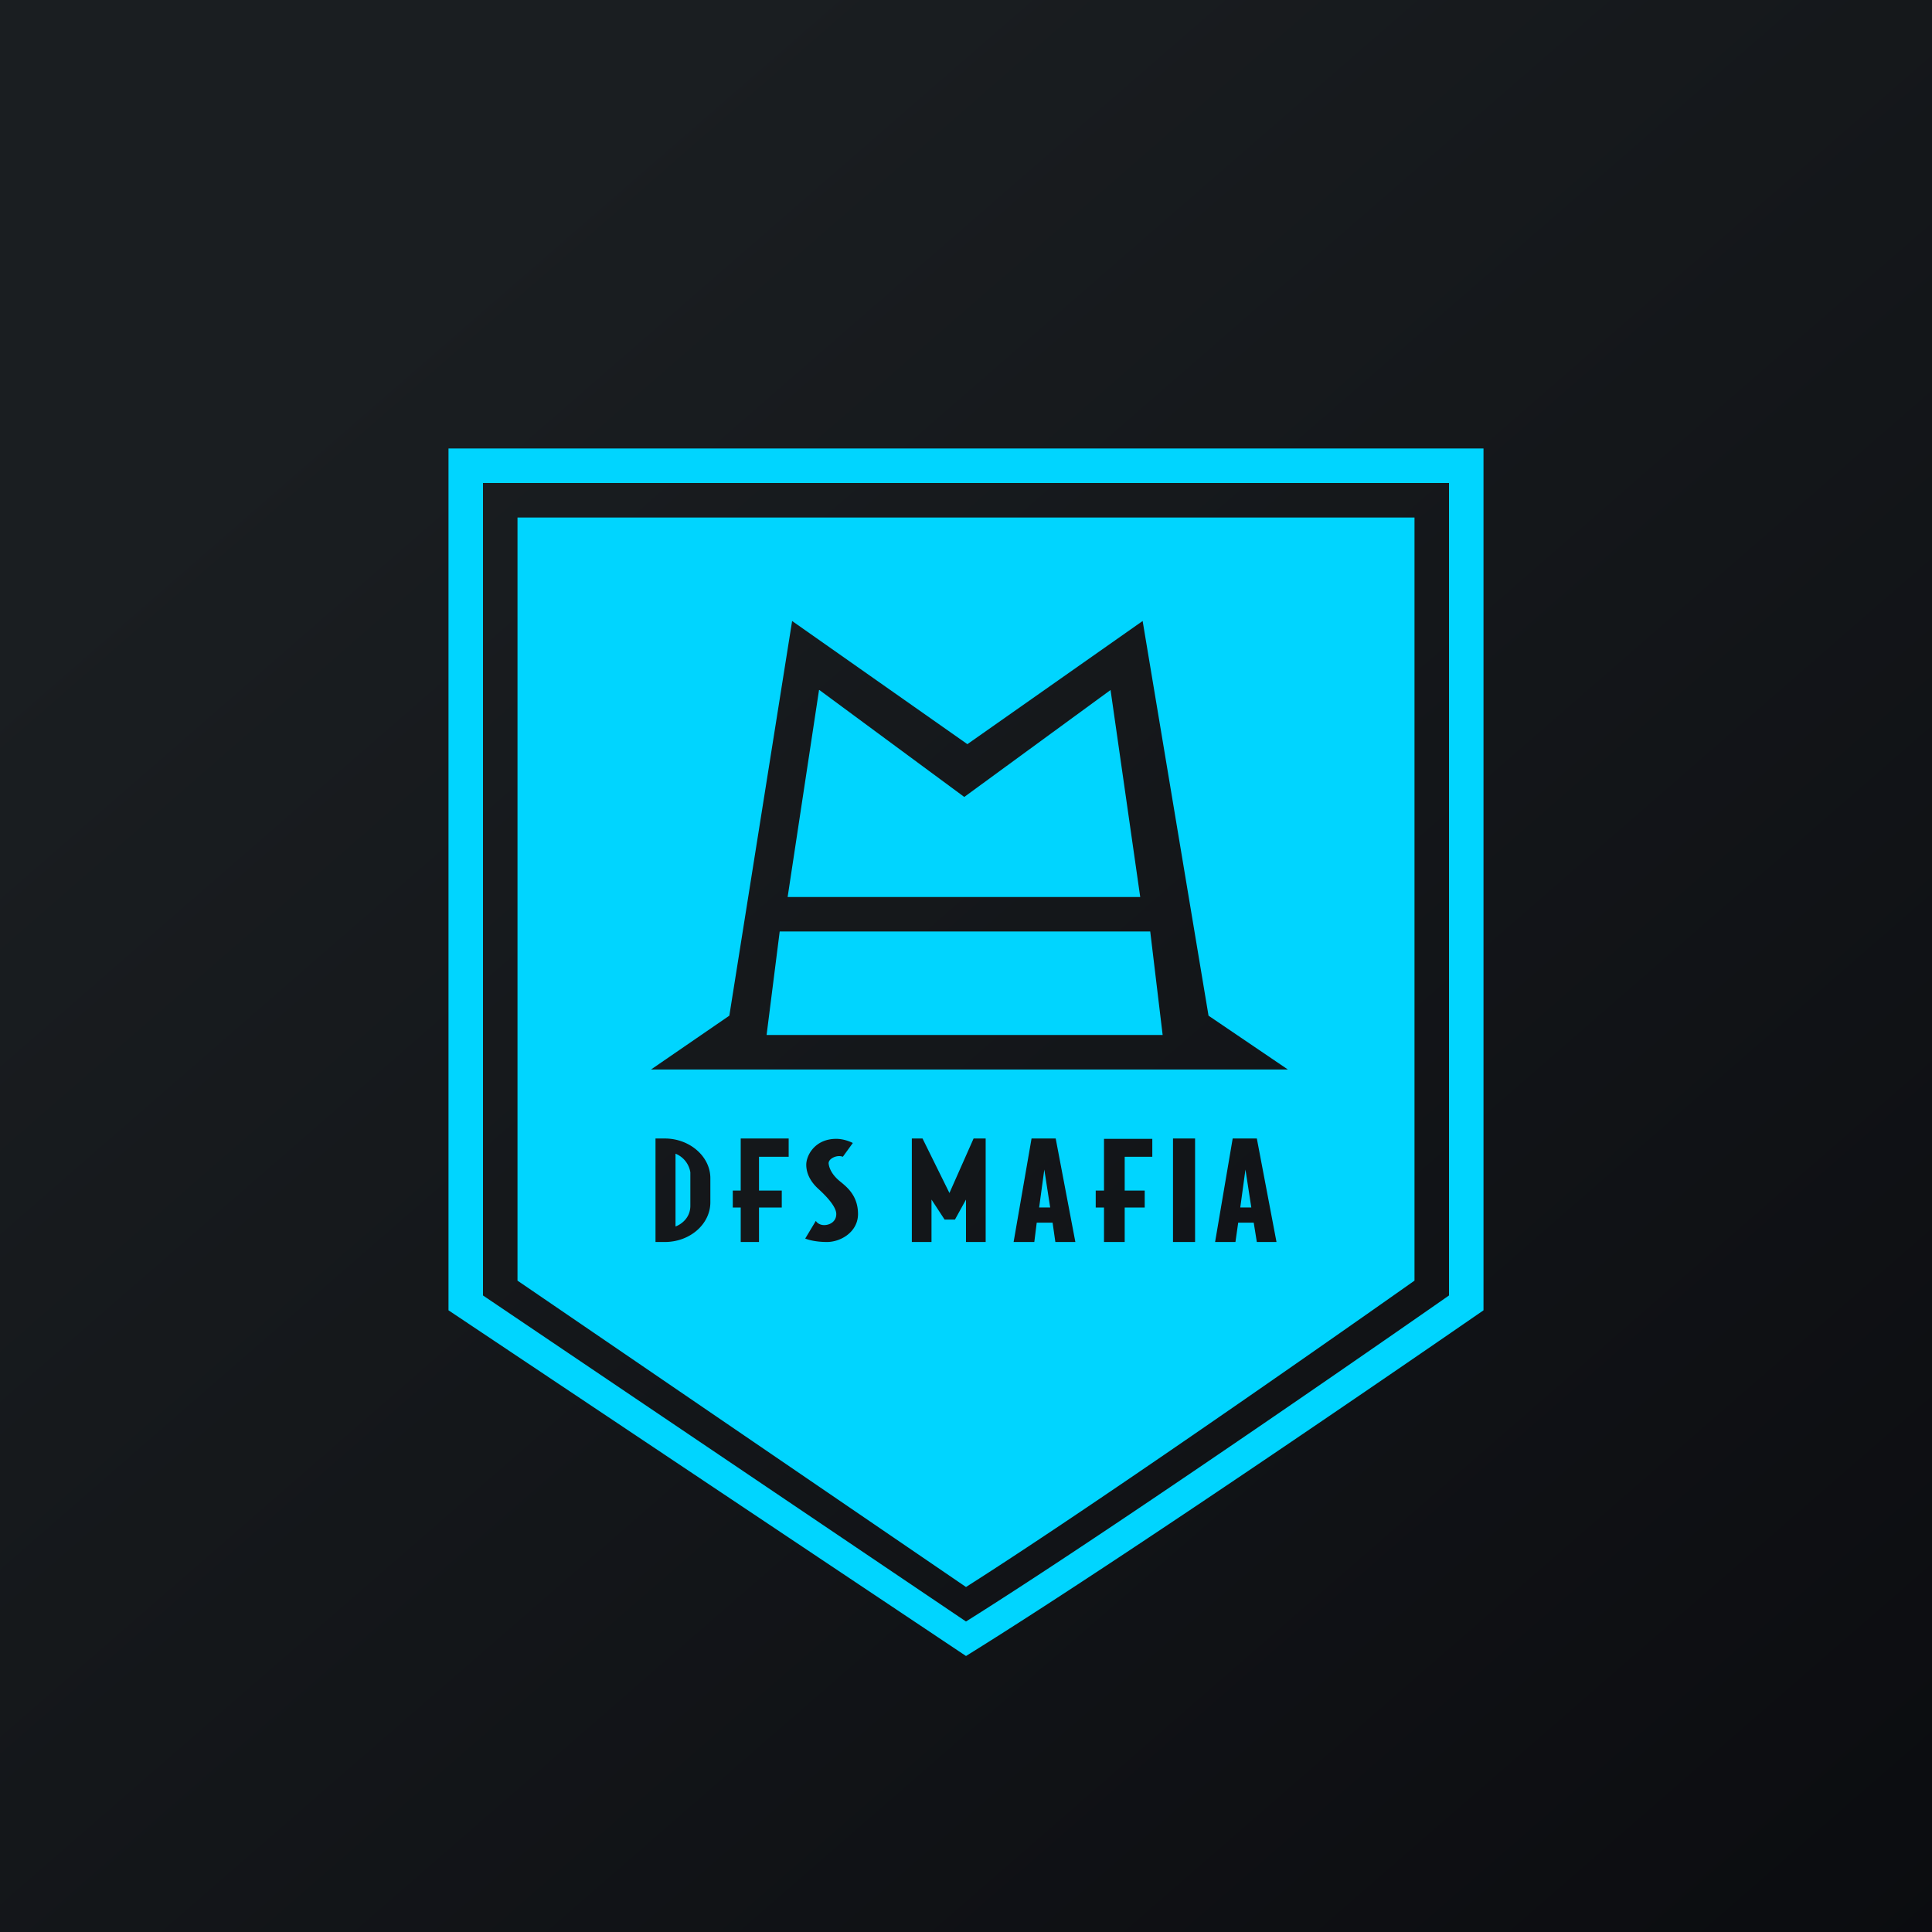
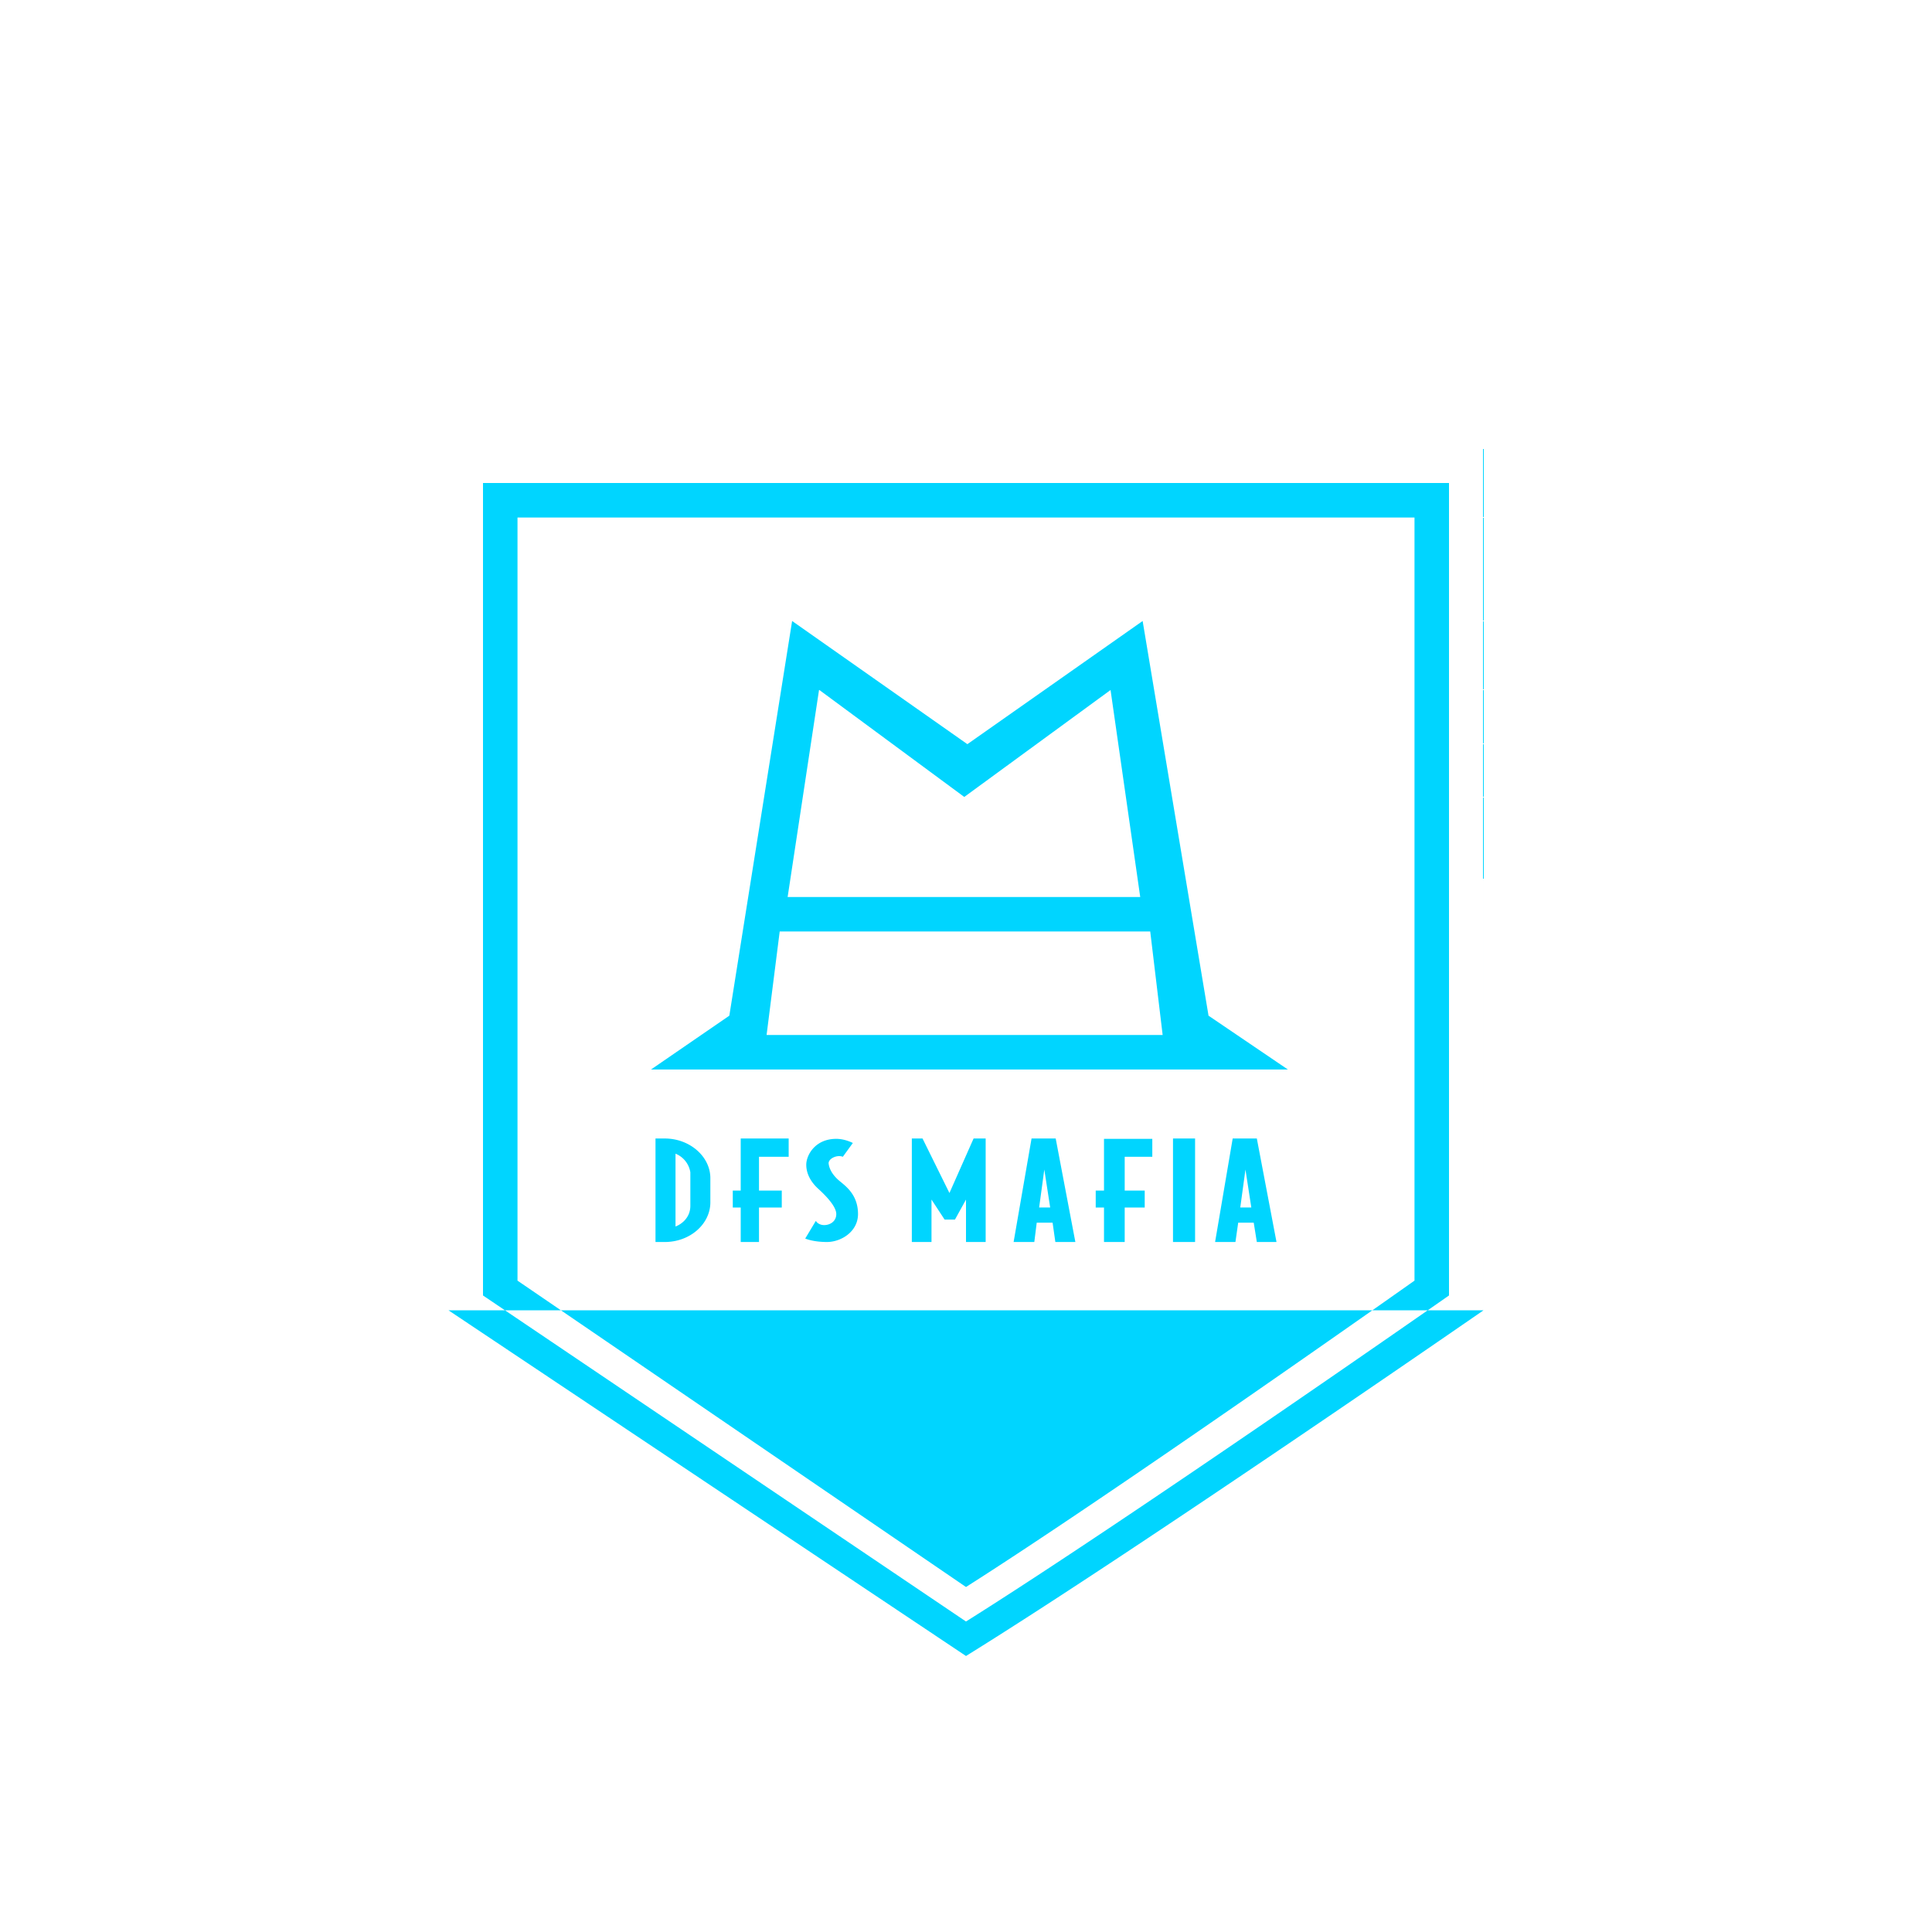
<svg xmlns="http://www.w3.org/2000/svg" width="56" height="56" viewBox="0 0 56 56">
-   <path fill="url(#azpzonbcr)" d="M0 0h56v56H0z" />
-   <path fill-rule="evenodd" d="M43 13v24.98S33 44.9 28 48L13 37.98V13h30Zm-1 1v23.55S32.67 44.07 28 47l-14-9.45V14h28Zm-1 23.12V15H15v22.12L28 46c4.33-2.75 13-8.88 13-8.88ZM18.87 31h18.46l-2.3-1.56L33.12 18l-5.08 3.57L22.96 18l-1.82 11.44L18.87 31Zm4.87-11-.91 6h10.22l-.86-6-4.24 3.1-4.2-3.1Zm-1.14 7-.38 3H33.7l-.36-3H22.6Zm3.83 6v3H27v-1.23l.38.58h.3l.32-.58V36h.57v-3h-.35l-.7 1.58-.78-1.58h-.31ZM19 33v3h.27c.73 0 1.32-.52 1.32-1.15v-.7c0-.63-.6-1.15-1.32-1.15H19Zm.58 2.54v-2.1a.7.7 0 0 1 .43.54v.97c0 .37-.29.55-.43.6ZM21.47 33v1.51h-.23V35h.23v1H22v-1h.66v-.49H22v-.98h.86V33h-1.4ZM32 34.51v-1.5h1.4v.52h-.8v.98h.58V35h-.58v1H32v-1h-.24v-.49H32Zm-8.35.88c.02.04.1.12.24.12.16 0 .35-.1.35-.32s-.3-.53-.52-.73c-.22-.2-.35-.44-.35-.7 0-.27.25-.75.87-.75.21 0 .4.08.48.12l-.29.4c-.17-.07-.44.06-.41.21.03.2.17.38.35.52.18.15.5.4.5.93 0 .51-.49.81-.9.81-.34 0-.56-.07-.63-.1l.3-.5Zm6.33.61h-.6l.52-3h.7l.57 3h-.58l-.08-.56h-.46l-.07.56Zm.29-2.1.17 1.1h-.32l.15-1.1Zm4.95 2.1h.59l.08-.56h.45l.09.56H37l-.57-3h-.7l-.51 3Zm1.05-1-.17-1.1-.15 1.1h.32Zm-1.63-2H34v3h.64v-3Z" fill="#00D5FF" />
+   <path fill-rule="evenodd" d="M43 13v24.98S33 44.9 28 48L13 37.98h30Zm-1 1v23.55S32.67 44.07 28 47l-14-9.45V14h28Zm-1 23.12V15H15v22.12L28 46c4.33-2.75 13-8.88 13-8.88ZM18.87 31h18.46l-2.3-1.56L33.12 18l-5.08 3.57L22.96 18l-1.82 11.44L18.87 31Zm4.87-11-.91 6h10.22l-.86-6-4.24 3.1-4.2-3.1Zm-1.14 7-.38 3H33.7l-.36-3H22.6Zm3.83 6v3H27v-1.23l.38.58h.3l.32-.58V36h.57v-3h-.35l-.7 1.58-.78-1.58h-.31ZM19 33v3h.27c.73 0 1.32-.52 1.32-1.15v-.7c0-.63-.6-1.15-1.32-1.15H19Zm.58 2.54v-2.1a.7.7 0 0 1 .43.54v.97c0 .37-.29.55-.43.6ZM21.47 33v1.51h-.23V35h.23v1H22v-1h.66v-.49H22v-.98h.86V33h-1.4ZM32 34.51v-1.5h1.4v.52h-.8v.98h.58V35h-.58v1H32v-1h-.24v-.49H32Zm-8.35.88c.02.04.1.12.24.12.16 0 .35-.1.35-.32s-.3-.53-.52-.73c-.22-.2-.35-.44-.35-.7 0-.27.25-.75.87-.75.21 0 .4.08.48.12l-.29.4c-.17-.07-.44.06-.41.21.03.2.17.38.35.52.18.15.5.4.5.93 0 .51-.49.81-.9.81-.34 0-.56-.07-.63-.1l.3-.5Zm6.33.61h-.6l.52-3h.7l.57 3h-.58l-.08-.56h-.46l-.07.56Zm.29-2.1.17 1.1h-.32l.15-1.1Zm4.95 2.1h.59l.08-.56h.45l.09.56H37l-.57-3h-.7l-.51 3Zm1.05-1-.17-1.1-.15 1.1h.32Zm-1.63-2H34v3h.64v-3Z" fill="#00D5FF" />
  <defs>
    <linearGradient id="azpzonbcr" x1="10.42" y1="9.71" x2="68.15" y2="76.02" gradientUnits="userSpaceOnUse">
      <stop stop-color="#1A1E21" />
      <stop offset="1" stop-color="#06060A" />
    </linearGradient>
  </defs>
</svg>